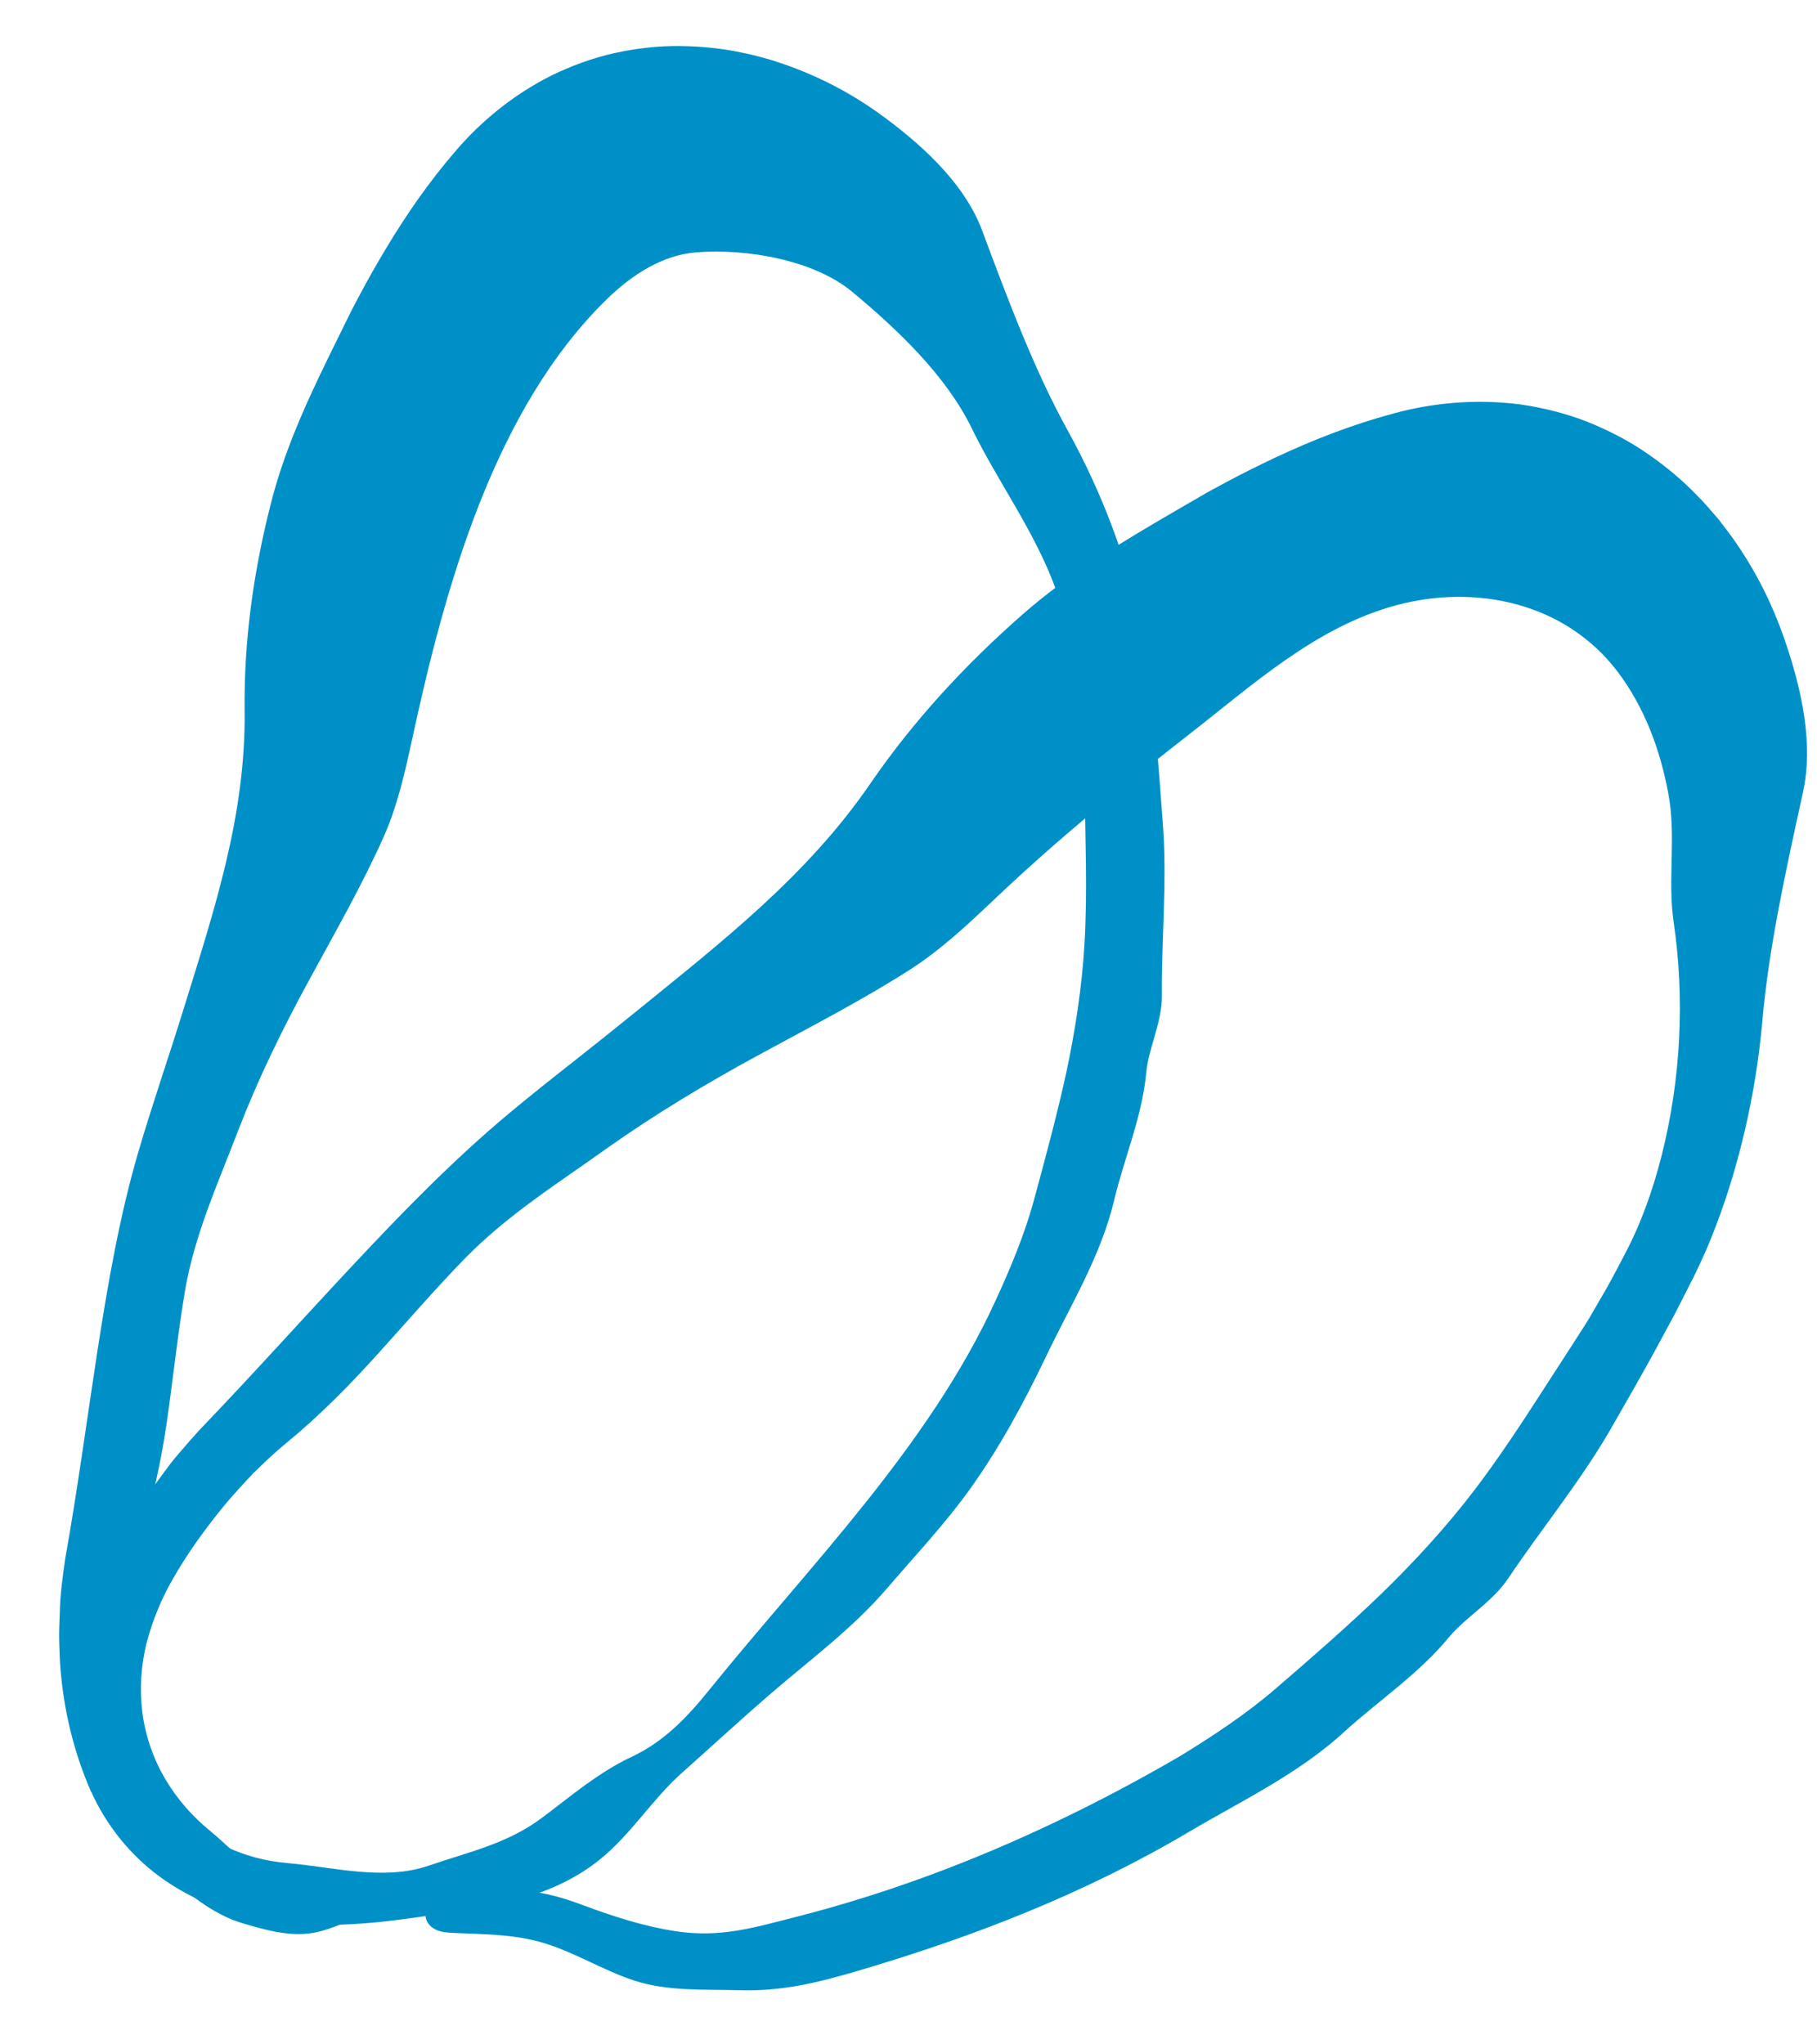
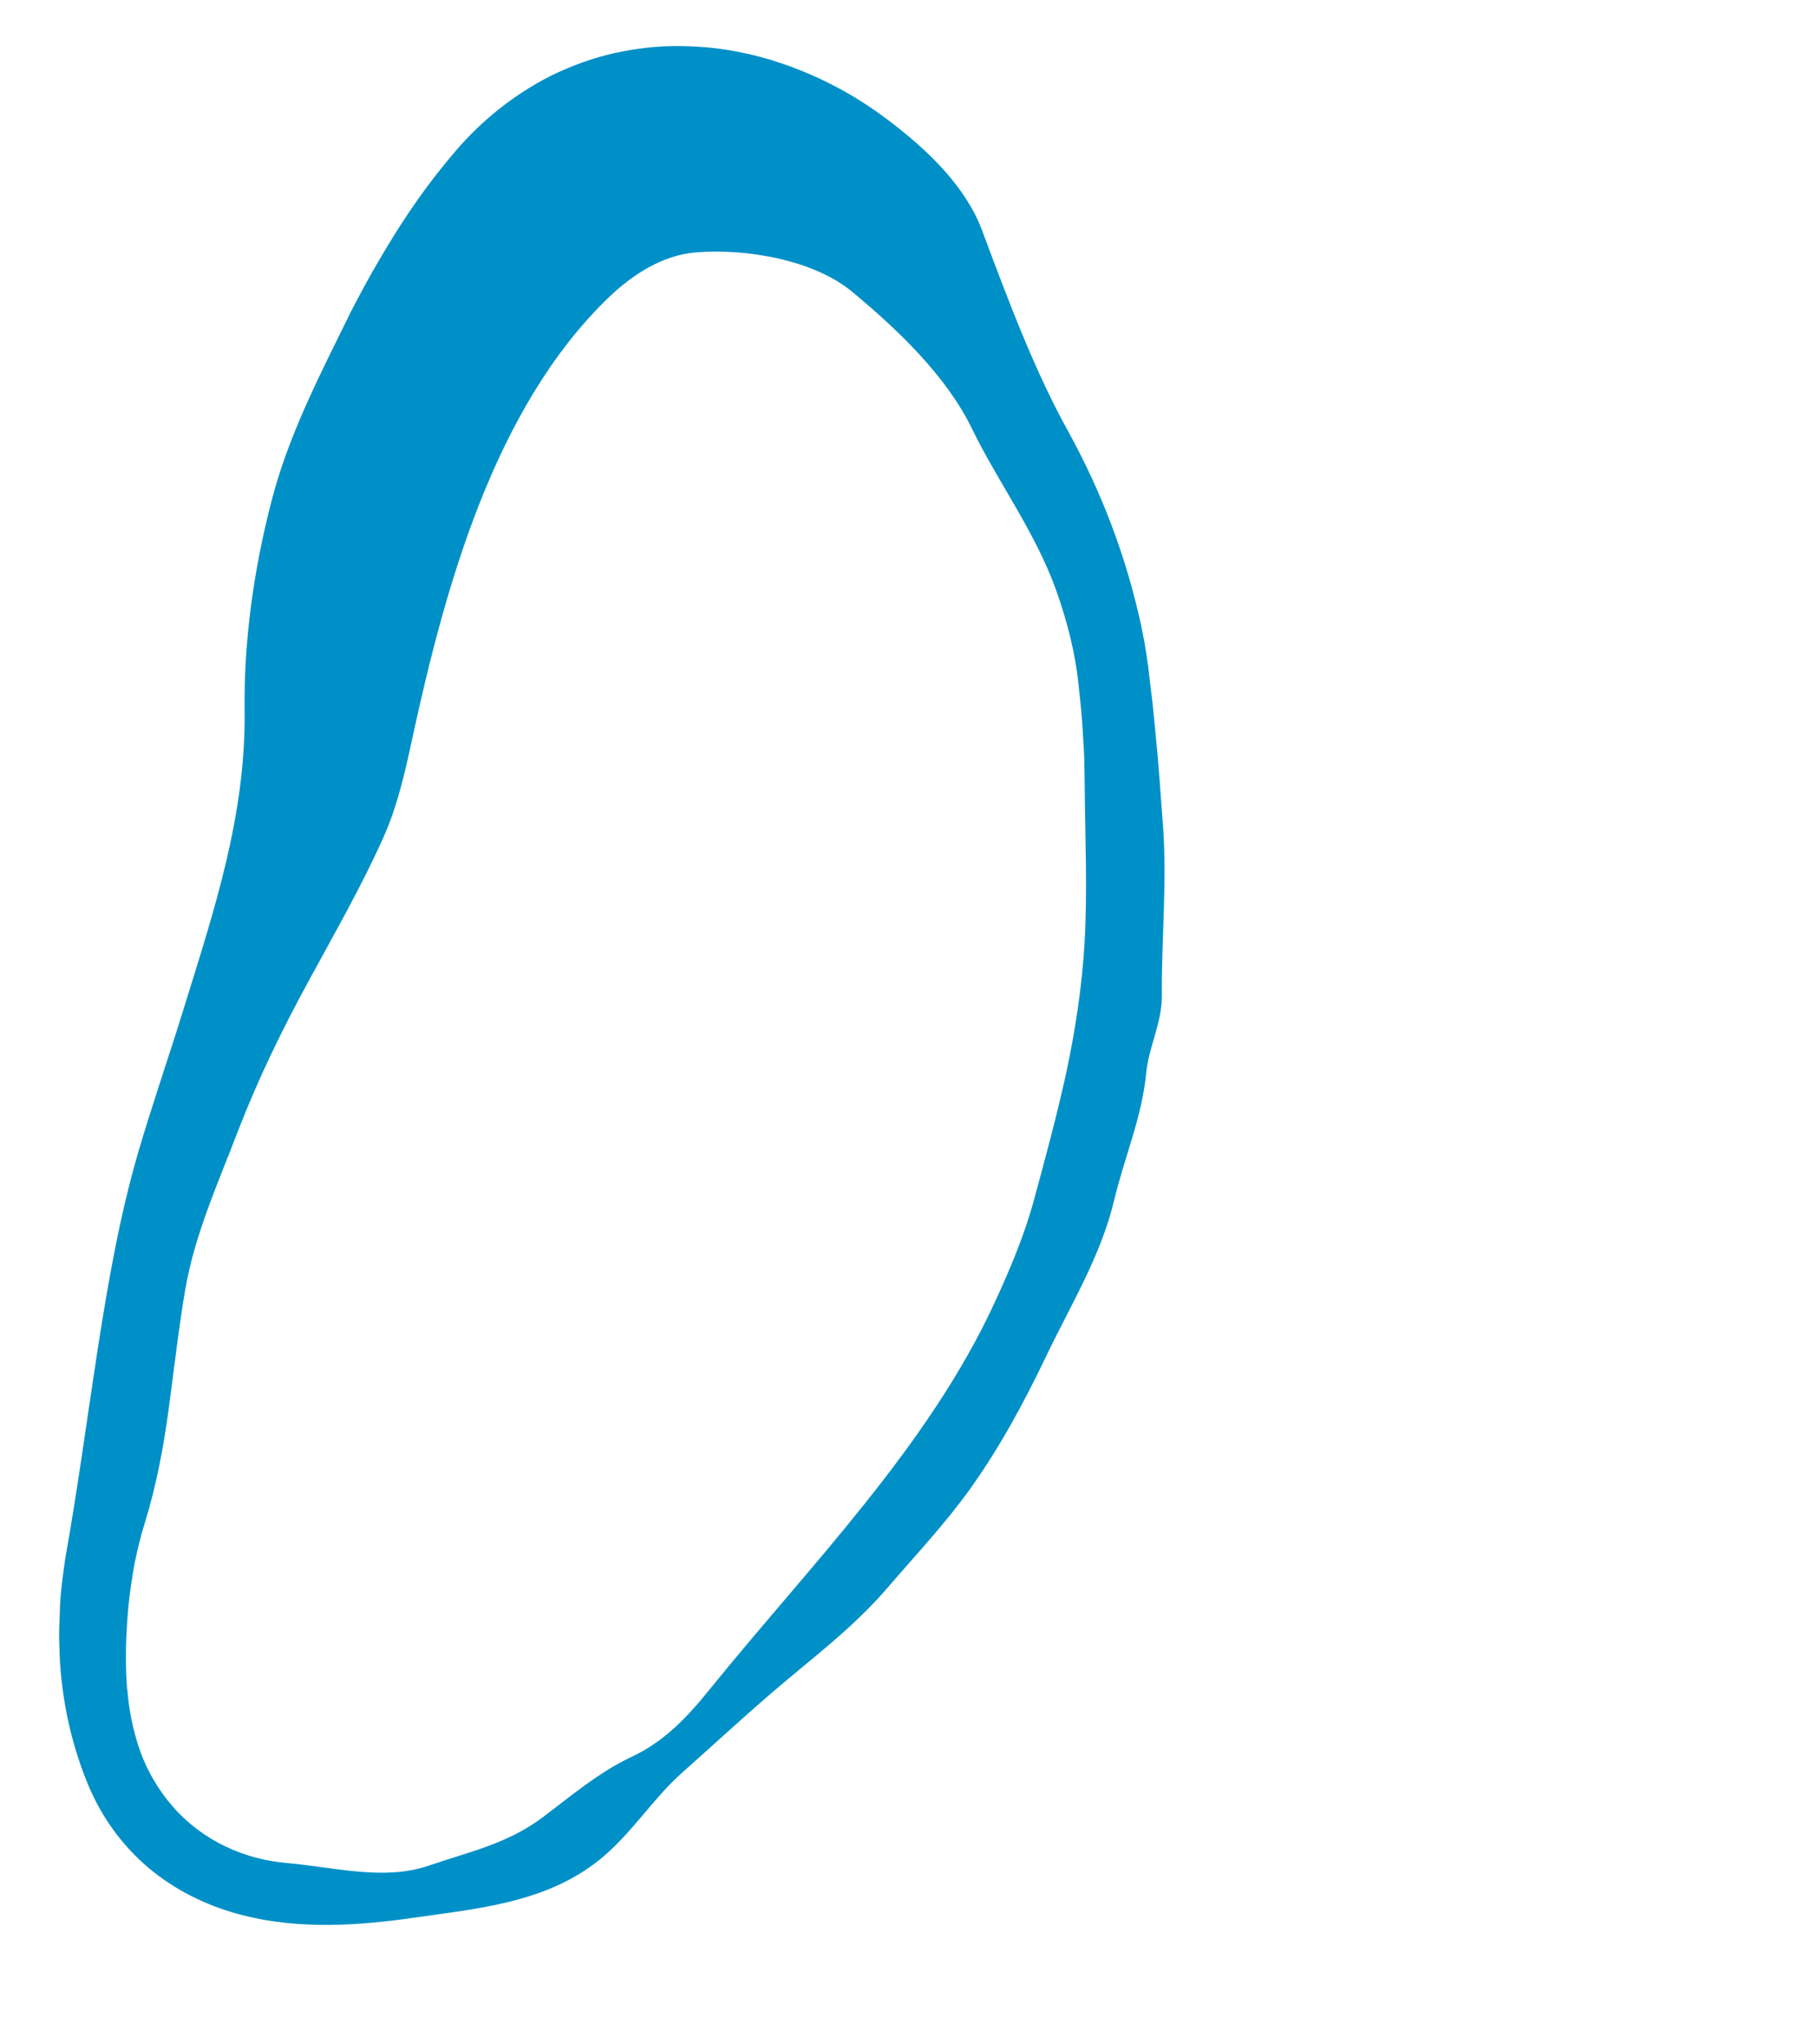
<svg xmlns="http://www.w3.org/2000/svg" width="32" height="36" viewBox="0 0 32 36" fill="none">
  <path d="M1.606 31.55C1.844 32.084 2.229 32.59 2.707 32.966C3.183 33.343 3.732 33.587 4.262 33.723C4.796 33.861 5.315 33.9 5.813 33.896C6.31 33.891 6.786 33.841 7.253 33.775C8.413 33.608 9.605 33.511 10.553 32.754C11.115 32.304 11.486 31.683 12.015 31.214C12.543 30.745 13.064 30.263 13.599 29.803C14.304 29.197 15.023 28.669 15.633 27.957C16.126 27.382 16.651 26.827 17.092 26.209C17.606 25.488 18.031 24.704 18.415 23.902C18.843 23.002 19.392 22.117 19.625 21.122C19.805 20.375 20.115 19.663 20.188 18.881C20.228 18.454 20.464 18.005 20.462 17.544C20.453 16.553 20.553 15.572 20.485 14.586C20.441 14.002 20.403 13.418 20.343 12.835L20.3 12.398L20.247 11.961C20.22 11.684 20.166 11.339 20.101 11.031C19.833 9.787 19.395 8.657 18.813 7.597C18.233 6.552 17.775 5.344 17.295 4.054C17.013 3.305 16.372 2.66 15.603 2.086C15.157 1.751 14.641 1.451 14.042 1.217C13.896 1.157 13.732 1.107 13.579 1.055C13.412 1.01 13.254 0.962 13.077 0.929C12.736 0.855 12.364 0.815 11.983 0.811C11.599 0.805 11.193 0.852 10.813 0.937C10.428 1.023 10.06 1.161 9.711 1.33C9.01 1.683 8.462 2.154 8.049 2.63C7.534 3.224 7.147 3.798 6.814 4.35C6.647 4.627 6.491 4.9 6.347 5.171C6.277 5.306 6.201 5.442 6.137 5.576L5.944 5.968C5.49 6.887 5.044 7.812 4.785 8.81C4.469 10.029 4.293 11.272 4.308 12.521C4.33 14.36 3.771 16.03 3.242 17.74L3.137 18.075L3.036 18.391L2.831 19.023C2.695 19.445 2.555 19.876 2.428 20.313C2.104 21.426 1.9 22.603 1.715 23.795C1.531 24.991 1.371 26.2 1.148 27.453C1.104 27.764 1.059 28.071 1.053 28.395C1.048 28.557 1.038 28.71 1.042 28.88C1.048 29.054 1.05 29.223 1.066 29.399C1.124 30.095 1.286 30.826 1.605 31.554L1.606 31.55ZM2.238 29.746C2.2 29.245 2.218 28.75 2.264 28.264C2.289 28.02 2.326 27.78 2.368 27.54C2.419 27.302 2.471 27.067 2.545 26.835C2.756 26.156 2.882 25.476 2.974 24.785C3.068 24.094 3.145 23.397 3.262 22.709C3.435 21.714 3.852 20.808 4.202 19.889C4.549 18.993 4.974 18.121 5.435 17.276C5.894 16.429 6.374 15.597 6.761 14.727C6.998 14.192 7.131 13.606 7.255 13.032C7.831 10.366 8.695 7.195 10.709 5.248C11.136 4.836 11.668 4.491 12.26 4.444C13.155 4.372 14.341 4.581 15.013 5.142C15.806 5.803 16.663 6.613 17.117 7.548C17.571 8.482 18.226 9.357 18.596 10.382C18.793 10.932 18.94 11.502 18.997 12.081C19.029 12.369 19.059 12.657 19.073 12.948C19.081 13.092 19.092 13.238 19.096 13.382L19.103 13.816C19.11 14.737 19.154 15.683 19.1 16.616C19.054 17.386 18.936 18.151 18.776 18.901C18.611 19.652 18.411 20.39 18.211 21.126C18.042 21.749 17.791 22.344 17.523 22.925C16.352 25.474 14.251 27.58 12.496 29.752C12.1 30.243 11.697 30.668 11.12 30.939C10.543 31.209 10.057 31.627 9.546 32.01C8.924 32.474 8.259 32.608 7.541 32.856C7.153 32.989 6.729 32.995 6.311 32.958C5.891 32.922 5.484 32.845 5.064 32.808C4.696 32.777 4.325 32.684 3.978 32.518C3.631 32.355 3.31 32.116 3.053 31.824C2.794 31.531 2.596 31.19 2.467 30.834C2.342 30.476 2.269 30.108 2.242 29.745L2.238 29.746Z" fill="#0090C8" />
-   <path d="M1.467 29.071C1.616 28.249 1.907 27.511 2.27 26.863C2.36 26.699 2.46 26.548 2.558 26.391C2.655 26.239 2.756 26.108 2.858 25.968L3.012 25.761C3.064 25.694 3.119 25.631 3.174 25.567C3.283 25.438 3.394 25.313 3.507 25.188C4.451 24.205 5.324 23.229 6.212 22.282C7.097 21.336 7.993 20.418 8.953 19.616C9.329 19.302 9.711 18.999 10.089 18.702L10.65 18.257L11.224 17.795C12.716 16.582 14.216 15.42 15.328 13.798C16.084 12.696 16.997 11.707 18.014 10.815C18.848 10.085 19.797 9.522 20.748 8.969L21.152 8.735C21.286 8.654 21.435 8.579 21.576 8.501C21.863 8.347 22.162 8.198 22.471 8.052C23.09 7.763 23.769 7.488 24.565 7.275C25.204 7.102 25.96 7.019 26.757 7.119C27.156 7.176 27.56 7.273 27.946 7.424C28.328 7.576 28.699 7.768 29.023 7.995C29.348 8.219 29.646 8.471 29.897 8.734C30.03 8.865 30.139 9 30.258 9.136C30.362 9.271 30.474 9.411 30.566 9.548C30.949 10.102 31.221 10.667 31.415 11.222C31.75 12.177 31.934 13.123 31.754 13.948C31.442 15.367 31.147 16.713 31.037 17.987C30.98 18.631 30.877 19.27 30.73 19.904C30.581 20.539 30.392 21.169 30.136 21.801C30.011 22.113 29.852 22.448 29.713 22.712L29.499 23.133L29.275 23.547C28.98 24.102 28.664 24.644 28.352 25.19C27.82 26.105 27.147 26.922 26.555 27.804C26.279 28.213 25.81 28.479 25.516 28.833C24.98 29.483 24.286 29.94 23.676 30.495C22.868 31.239 21.86 31.713 20.94 32.258C19.098 33.348 17.157 34.101 15.107 34.706C14.399 34.914 13.772 35.068 13.029 35.047C12.416 35.029 11.757 35.07 11.168 34.876C10.592 34.687 10.075 34.348 9.488 34.19C9.003 34.06 8.494 34.06 7.993 34.038C7.883 34.033 7.77 34.026 7.672 33.979C7.573 33.931 7.491 33.833 7.494 33.724C7.512 33.325 8.751 33.29 9.044 33.29C9.48 33.291 9.844 33.392 10.246 33.541C10.787 33.743 11.341 33.924 11.915 34.01C12.693 34.126 13.29 33.941 14.022 33.755C14.813 33.553 15.595 33.308 16.36 33.026C17.893 32.46 19.368 31.747 20.778 30.927C21.366 30.566 21.948 30.184 22.474 29.729C23.098 29.192 23.72 28.65 24.317 28.076C24.911 27.499 25.474 26.887 25.978 26.225C26.587 25.424 27.121 24.554 27.663 23.724L27.916 23.33C28 23.198 28.075 23.063 28.154 22.927C28.315 22.66 28.46 22.384 28.604 22.106C28.899 21.555 29.109 20.958 29.264 20.348C29.604 19 29.674 17.585 29.475 16.235C29.365 15.486 29.525 14.739 29.381 13.971C29.238 13.202 28.962 12.453 28.486 11.825C27.572 10.622 26.008 10.277 24.59 10.658C23.175 11.039 22.067 12.057 20.939 12.934C19.748 13.863 18.596 14.807 17.499 15.849C17.04 16.285 16.566 16.727 16.037 17.068C15.173 17.621 14.256 18.09 13.348 18.585C12.441 19.078 11.55 19.613 10.704 20.21C9.844 20.826 8.934 21.394 8.176 22.172C7.653 22.711 7.161 23.282 6.657 23.838C6.154 24.396 5.631 24.927 5.041 25.412C4.839 25.576 4.652 25.757 4.464 25.939C4.285 26.128 4.108 26.322 3.939 26.524C3.608 26.931 3.293 27.363 3.029 27.831C2.836 28.171 2.684 28.542 2.581 28.935C2.483 29.328 2.455 29.749 2.508 30.162C2.562 30.574 2.703 30.977 2.912 31.33C3.12 31.683 3.392 31.99 3.698 32.239C4.037 32.515 4.332 32.871 4.735 33.016C5.111 33.152 5.432 33.416 5.814 33.53C6.043 33.599 6.301 33.597 6.497 33.734C6.162 33.792 5.858 33.975 5.524 34.035C5.105 34.109 4.68 33.988 4.272 33.867C3.582 33.663 2.973 33.061 2.503 32.527C2.119 32.093 1.786 31.559 1.592 30.95C1.399 30.342 1.359 29.677 1.466 29.069L1.467 29.071Z" fill="#0090C8" />
</svg>